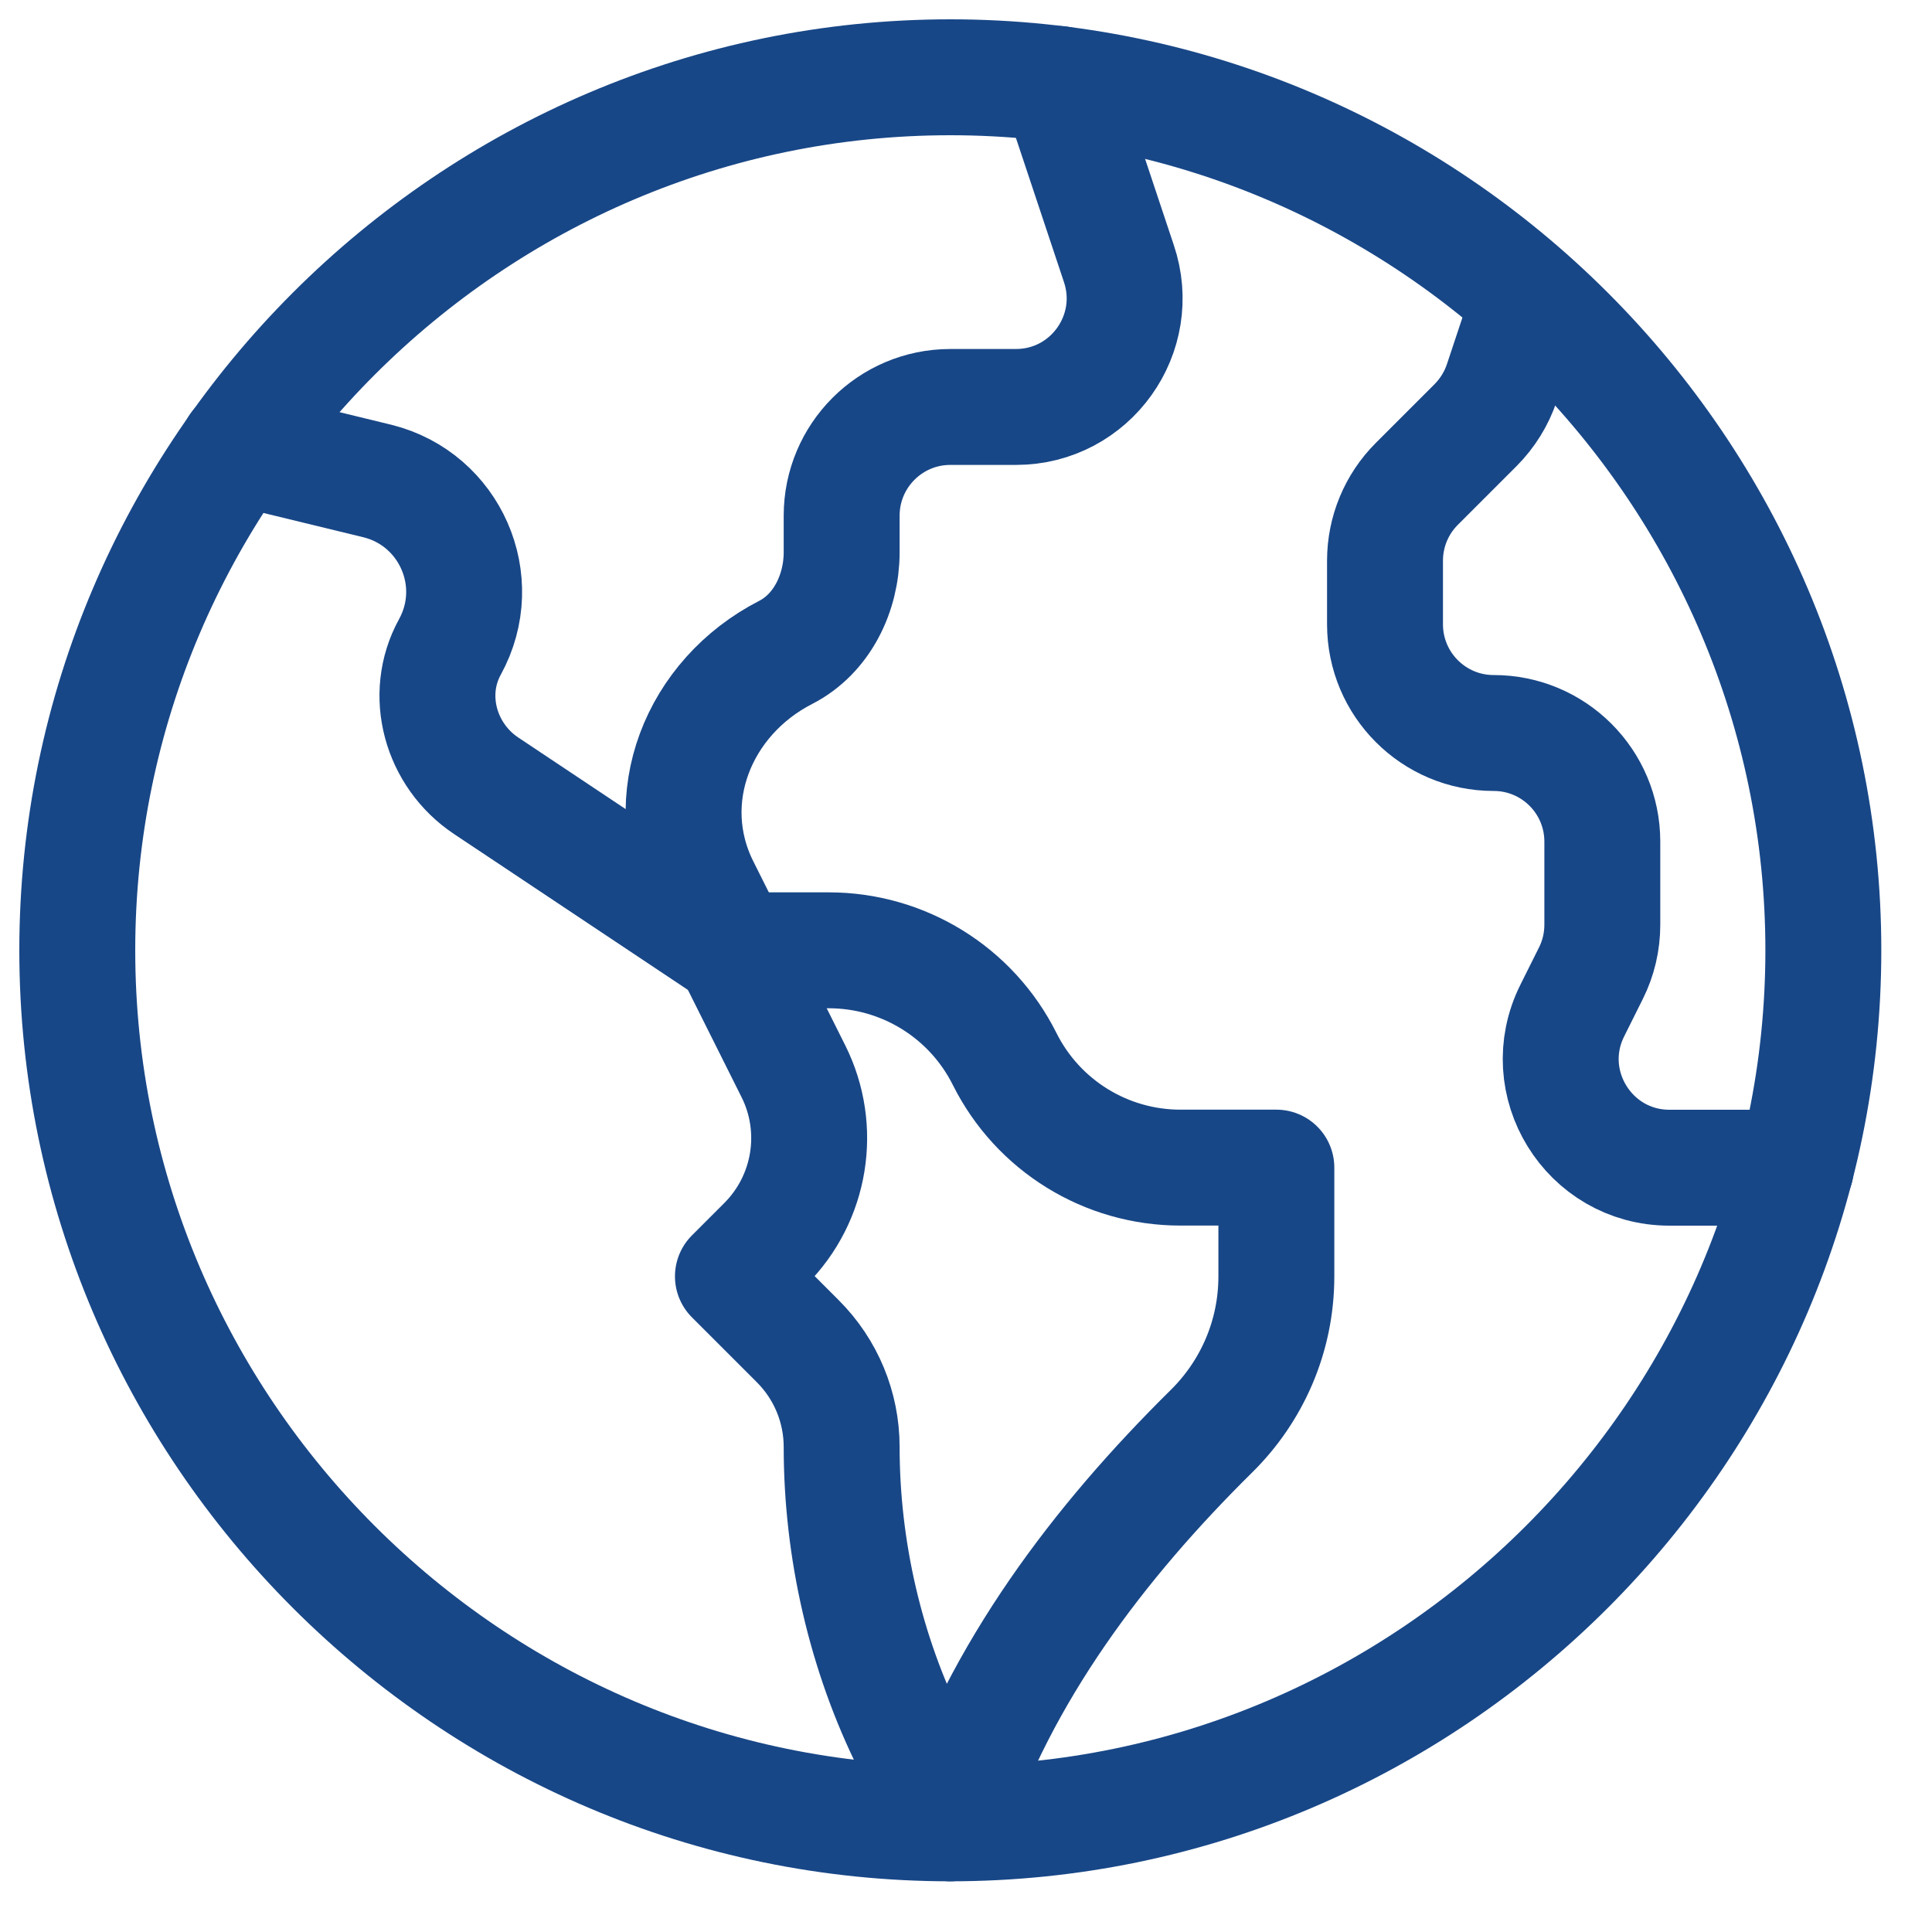
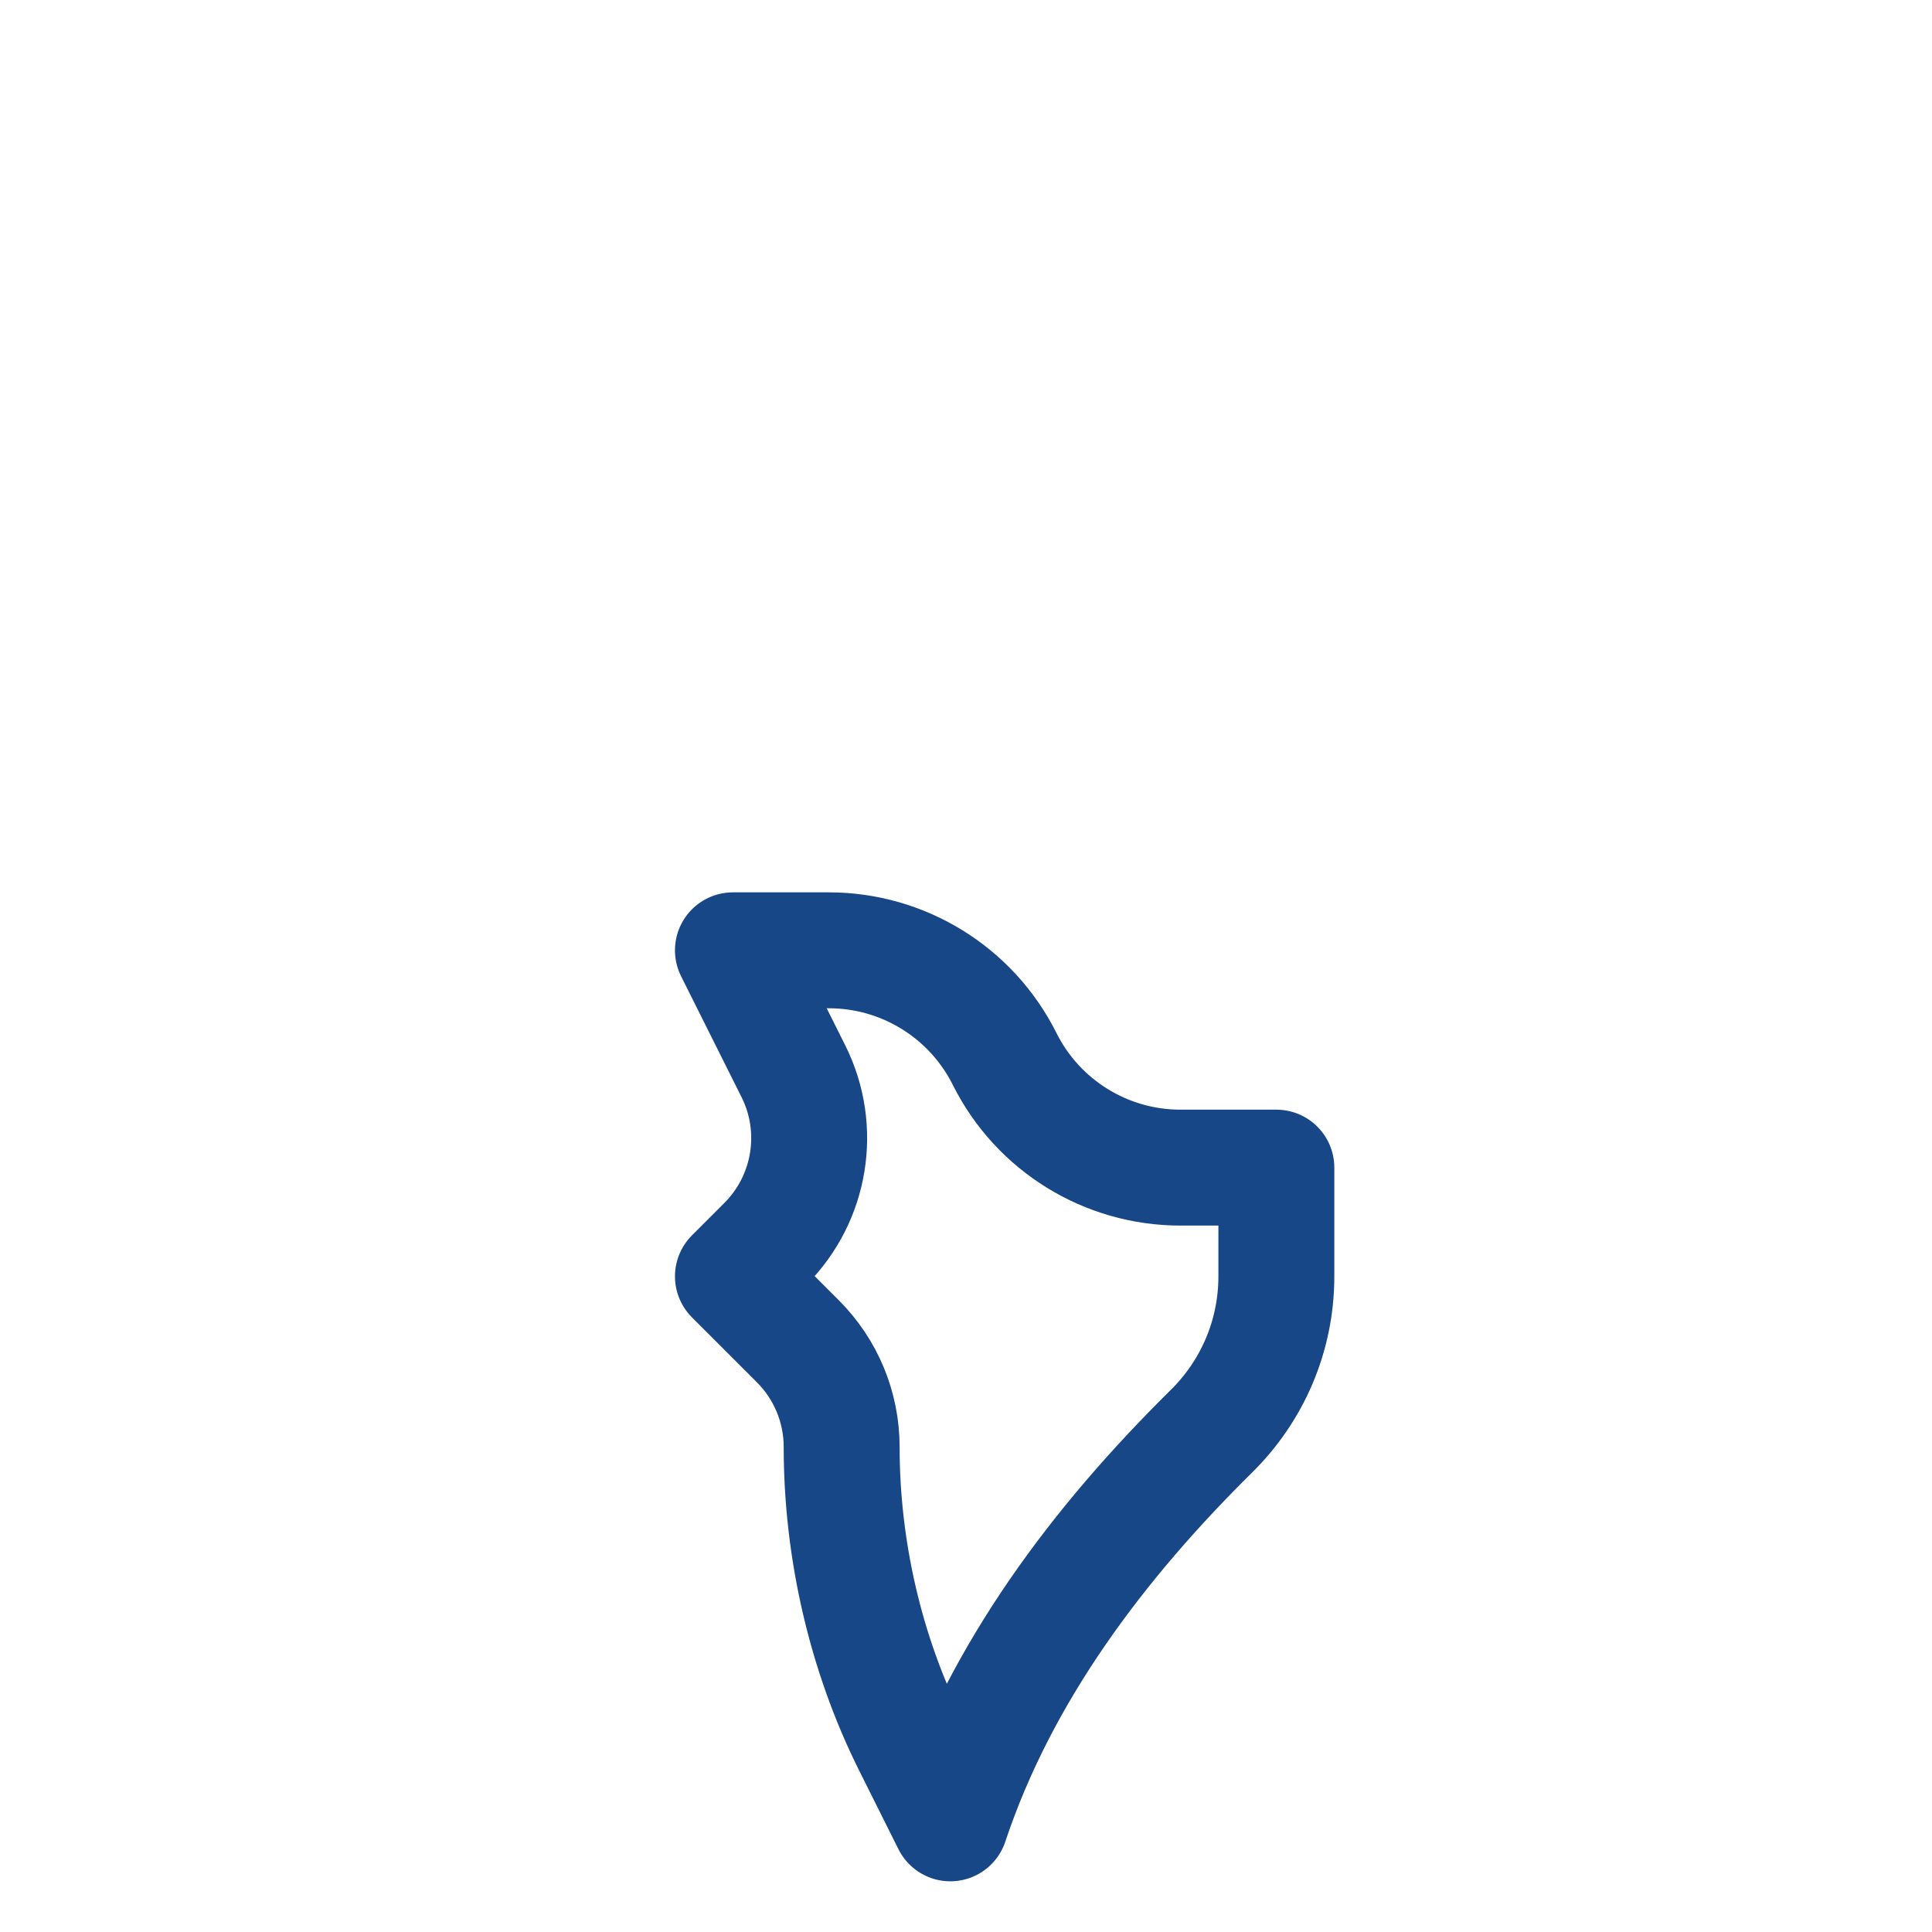
<svg xmlns="http://www.w3.org/2000/svg" width="25" height="25" viewBox="0 0 25 25" fill="none">
-   <path d="M23.594 12.297C23.594 18.51 18.51 23.594 12.297 23.594C6.084 23.594 1 18.51 1 12.297C1 6.084 6.084 1 12.297 1C18.51 1 23.594 6.084 23.594 12.297Z" stroke="#184787" stroke-width="1.5" stroke-linecap="round" stroke-linejoin="round" />
-   <path d="M13.704 1.087L14.477 3.407C14.787 4.319 14.11 5.266 13.146 5.266H12.297C11.521 5.266 10.891 5.896 10.891 6.673V7.146C10.891 7.675 10.635 8.202 10.167 8.442C9.034 9.023 8.507 10.342 9.077 11.481L9.485 12.297L6.291 10.168C5.701 9.775 5.48 8.992 5.822 8.371C6.291 7.516 5.822 6.459 4.886 6.225L3.076 5.785" stroke="#184787" stroke-width="1.5" stroke-linecap="round" stroke-linejoin="round" />
  <path d="M13 13.703C13.431 14.565 14.312 15.109 15.275 15.109H16.516V16.516C16.516 17.299 16.195 18.007 15.679 18.517C14.214 19.963 12.947 21.642 12.297 23.594L11.79 22.579C11.199 21.397 10.891 20.046 10.891 18.724C10.891 18.21 10.687 17.718 10.323 17.355L9.484 16.516L9.903 16.097C10.493 15.507 10.639 14.606 10.266 13.861L9.484 12.297H10.725C11.688 12.297 12.569 12.841 13 13.703Z" stroke="#184787" stroke-width="1.5" stroke-linecap="round" stroke-linejoin="round" />
-   <path d="M19.784 3.9L19.434 4.951C19.365 5.158 19.248 5.346 19.094 5.501L18.334 6.261C18.07 6.524 17.922 6.882 17.922 7.255V8.078C17.922 8.855 18.551 9.485 19.328 9.485C20.105 9.485 20.734 10.114 20.734 10.891V11.965C20.734 12.184 20.684 12.399 20.586 12.594L20.346 13.075C19.878 14.01 20.558 15.11 21.603 15.11H23.239" stroke="#184787" stroke-width="1.5" stroke-linecap="round" stroke-linejoin="round" />
</svg>